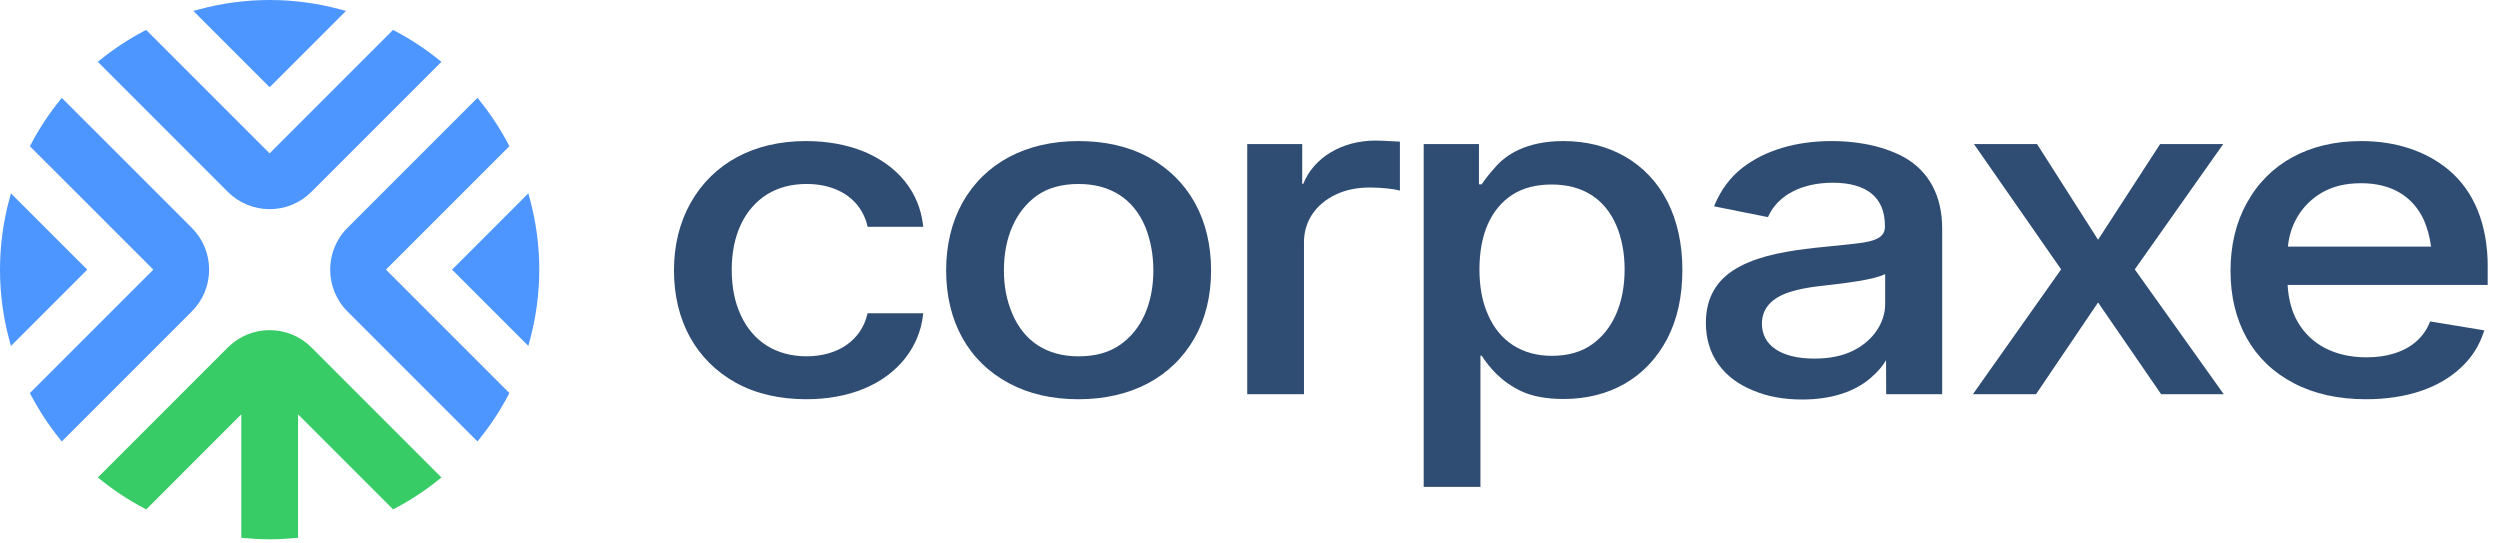
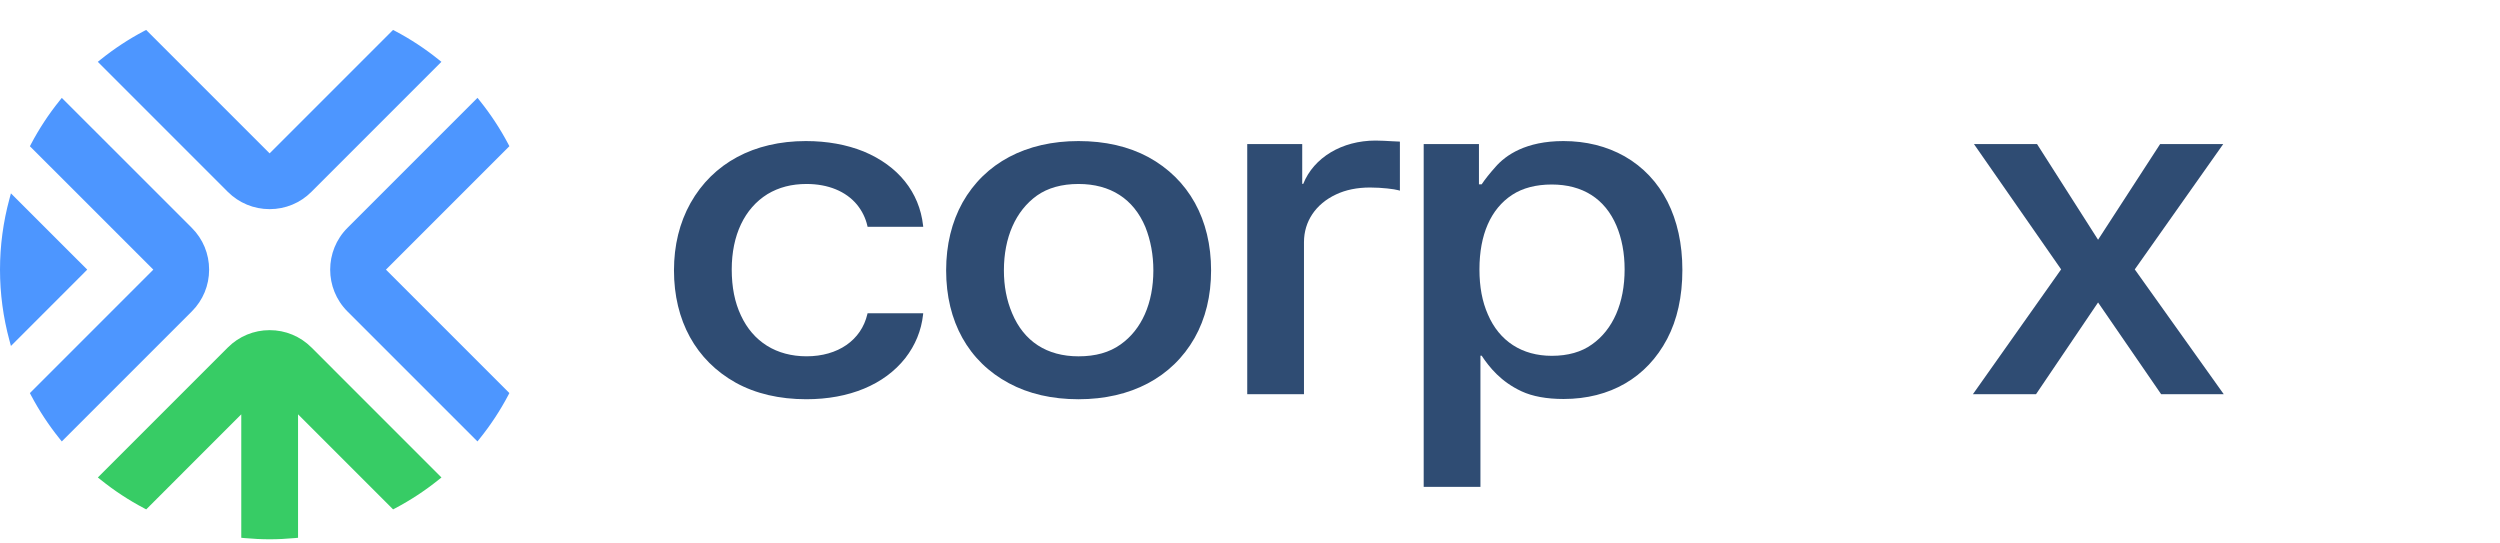
<svg xmlns="http://www.w3.org/2000/svg" width="198" height="43" viewBox="0 0 198 43" fill="none">
  <path d="M60.781 15.376C61.683 14.834 62.697 14.571 63.882 14.571C65.588 14.571 67.006 15.154 67.877 16.212C68.282 16.713 68.558 17.277 68.696 17.888L68.712 17.961H73.119L73.108 17.857C72.811 15.219 71.14 13.137 68.404 11.997C67.047 11.451 65.505 11.172 63.822 11.172C59.712 11.172 56.468 12.917 54.687 16.085C53.819 17.64 53.379 19.432 53.379 21.414C53.379 25.392 55.117 28.55 58.273 30.311C59.847 31.178 61.728 31.619 63.862 31.619C67.258 31.619 70.038 30.466 71.693 28.371C72.492 27.345 72.969 26.182 73.108 24.913L73.119 24.809H68.712L68.694 24.882C68.213 26.94 66.368 28.219 63.881 28.219C61.493 28.219 59.647 27.07 58.681 24.983C58.191 23.943 57.953 22.749 57.953 21.335C57.956 18.626 58.96 16.509 60.781 15.376Z" fill="#2F4C73" />
  <path d="M90.945 12.44C89.383 11.6 87.524 11.172 85.416 11.172C81.27 11.172 78.013 12.896 76.241 16.026C75.374 17.581 74.934 19.394 74.934 21.416C74.934 25.463 76.701 28.636 79.908 30.352C81.471 31.193 83.323 31.62 85.416 31.62C89.566 31.62 92.831 29.896 94.611 26.767C95.478 25.233 95.918 23.433 95.918 21.418C95.92 17.375 94.153 14.188 90.945 12.44ZM88.752 27.28C87.863 27.914 86.772 28.221 85.416 28.221C82.913 28.221 81.094 27.041 80.16 24.809C79.722 23.773 79.509 22.663 79.509 21.416C79.509 18.807 80.437 16.702 82.122 15.491C82.988 14.88 84.098 14.571 85.418 14.571C87.948 14.571 89.78 15.751 90.714 17.982C91.134 19.039 91.346 20.195 91.346 21.416C91.344 24.016 90.424 26.098 88.752 27.28Z" fill="#2F4C73" />
  <path d="M110.278 11.187C109.852 11.163 109.32 11.133 108.944 11.133C106.288 11.133 104.048 12.477 103.217 14.562H103.136V11.412H98.781V31.222H103.275V19.184C103.275 17.536 104.2 16.157 105.813 15.4C106.581 15.036 107.487 14.851 108.505 14.851C109.442 14.851 110.445 14.976 110.752 15.066L110.872 15.101V11.216L110.782 11.211C110.643 11.206 110.468 11.197 110.278 11.187Z" fill="#2F4C73" />
  <path d="M128.67 12.38C127.247 11.579 125.614 11.172 123.819 11.172C120.849 11.172 119.256 12.285 118.444 13.218C117.973 13.746 117.604 14.212 117.346 14.601H117.133V11.411H112.756V38.558H117.251V28.169H117.346C117.957 29.088 118.869 30.229 120.508 30.992C121.374 31.394 122.495 31.6 123.838 31.6C127.511 31.6 130.423 29.91 132.038 26.843C132.839 25.322 133.244 23.482 133.244 21.376C133.244 17.261 131.62 14.066 128.67 12.38ZM128.67 21.337C128.67 23.998 127.75 26.109 126.078 27.282H126.077C125.248 27.879 124.18 28.181 122.9 28.181C120.543 28.181 118.748 27.019 117.842 24.907C117.391 23.887 117.172 22.721 117.172 21.337C117.172 18.585 118.067 16.544 119.761 15.434C120.598 14.888 121.654 14.613 122.9 14.613C125.339 14.613 127.109 15.737 128.018 17.865C128.45 18.884 128.67 20.053 128.67 21.337Z" fill="#2F4C73" />
-   <path d="M150.781 12.44C148.838 11.392 146.604 11.172 145.073 11.172C142.228 11.172 139.774 11.91 137.977 13.306C137.027 14.054 136.294 15.04 135.795 16.235L135.751 16.341L140.024 17.196L140.054 17.128C140.803 15.464 142.709 14.472 145.152 14.472C147.857 14.472 149.285 15.646 149.285 17.868V17.947C149.285 18.745 148.664 19.108 146.995 19.29C146.474 19.353 145.838 19.416 145.102 19.491C144.682 19.533 144.229 19.578 143.745 19.628C141.687 19.86 139.548 20.194 137.85 21.074C136.004 22.03 135.106 23.506 135.106 25.585C135.106 28.064 136.444 29.964 138.875 30.936C140.002 31.41 141.265 31.641 142.739 31.641C144.985 31.641 146.853 31.053 148.145 29.944C148.701 29.467 149.115 28.99 149.375 28.53L149.385 31.221H153.821V18.107C153.821 15.507 152.77 13.547 150.781 12.44ZM149.305 21.704V24.068C149.305 25.597 148.317 27.024 146.728 27.792C145.889 28.202 144.891 28.4 143.678 28.4C141.09 28.4 139.544 27.369 139.544 25.643C139.544 24.442 140.293 23.591 141.772 23.121C142.415 22.918 143.138 22.774 144.047 22.667L144.489 22.616C145.987 22.445 148.43 22.168 149.305 21.704Z" fill="#2F4C73" />
  <path d="M176.08 11.41H171.082L166.167 18.988L161.362 11.455L161.334 11.41H156.337L163.241 21.334L156.254 31.221H161.253L166.167 23.955L171.134 31.179L171.163 31.221H176.121L169.074 21.336L176.08 11.41Z" fill="#2F4C73" />
-   <path d="M197.028 21.117C197.028 17.789 195.954 15.137 193.923 13.447C192.132 11.959 189.74 11.172 187.002 11.172C182.89 11.172 179.675 12.917 177.946 16.085C177.091 17.616 176.657 19.422 176.657 21.456C176.657 25.515 178.438 28.675 181.673 30.352C183.275 31.193 185.194 31.619 187.379 31.619C190.584 31.619 193.198 30.741 194.941 29.081C195.77 28.309 196.369 27.364 196.72 26.269L196.754 26.164L192.465 25.456L192.436 25.528C191.966 26.71 191 27.559 189.643 27.985C188.999 28.194 188.25 28.3 187.419 28.3C184.931 28.3 182.99 27.29 181.956 25.456C181.508 24.673 181.247 23.701 181.177 22.567H197.024V21.117H197.028ZM183.861 15.276C184.732 14.761 185.759 14.511 187.004 14.511C189.361 14.511 191.078 15.513 191.963 17.407C192.243 18.044 192.438 18.756 192.541 19.529H181.204C181.372 17.725 182.336 16.18 183.861 15.276Z" fill="#2F4C73" />
  <path d="M21.356 26.148C20.105 26.148 18.93 26.636 18.045 27.52L7.75 37.816L7.98 37.999C9.046 38.857 10.2 39.616 11.408 40.252L11.581 40.343L19.109 32.814V42.592L19.348 42.615C20.035 42.678 20.711 42.711 21.357 42.711C22.003 42.711 22.679 42.678 23.366 42.615L23.605 42.592V32.814L31.134 40.343L31.307 40.252C32.513 39.616 33.667 38.857 34.734 37.999L34.964 37.816L24.669 27.52C23.781 26.634 22.607 26.148 21.356 26.148Z" fill="#37CC65" />
  <path d="M21.356 16.564C22.607 16.564 23.781 16.078 24.665 15.193L34.959 4.897L34.73 4.713C33.663 3.855 32.51 3.096 31.302 2.46L31.129 2.37L21.353 12.146L11.576 2.37L11.403 2.46C10.197 3.096 9.043 3.855 7.975 4.713L7.746 4.897L18.04 15.193C18.93 16.078 20.105 16.564 21.356 16.564Z" fill="#4D96FF" />
-   <path d="M27.399 0.866L26.959 0.747C25.128 0.252 23.243 -0 21.355 -0C19.467 -0 17.582 0.252 15.752 0.747L15.312 0.866L21.355 6.909L27.399 0.866Z" fill="#4D96FF" />
  <path d="M40.344 11.579L40.254 11.407C39.617 10.2 38.859 9.048 38.001 7.979L37.817 7.749L27.519 18.047C25.694 19.873 25.694 22.841 27.519 24.667L37.815 34.961L37.999 34.732C38.857 33.665 39.616 32.512 40.252 31.304L40.342 31.131L30.567 21.356L40.344 11.579Z" fill="#4D96FF" />
-   <path d="M41.964 15.751L41.845 15.311L35.802 21.355L41.844 27.396L41.962 26.956C42.458 25.126 42.71 23.242 42.71 21.353C42.713 19.466 42.459 17.58 41.964 15.751Z" fill="#4D96FF" />
  <path d="M16.562 21.355C16.562 20.105 16.076 18.93 15.191 18.046L4.895 7.752L4.712 7.981C3.853 9.048 3.095 10.201 2.459 11.409L2.368 11.582L12.143 21.355L2.367 31.132L2.457 31.305C3.093 32.511 3.852 33.665 4.71 34.733L4.894 34.962L15.19 24.666C16.076 23.781 16.562 22.606 16.562 21.355Z" fill="#4D96FF" />
  <path d="M0.866 15.314L0.747 15.754C0.252 17.582 0 19.468 0 21.357C0 23.246 0.252 25.132 0.747 26.96L0.866 27.4L6.909 21.355L0.866 15.314Z" fill="#4D96FF" />
</svg>